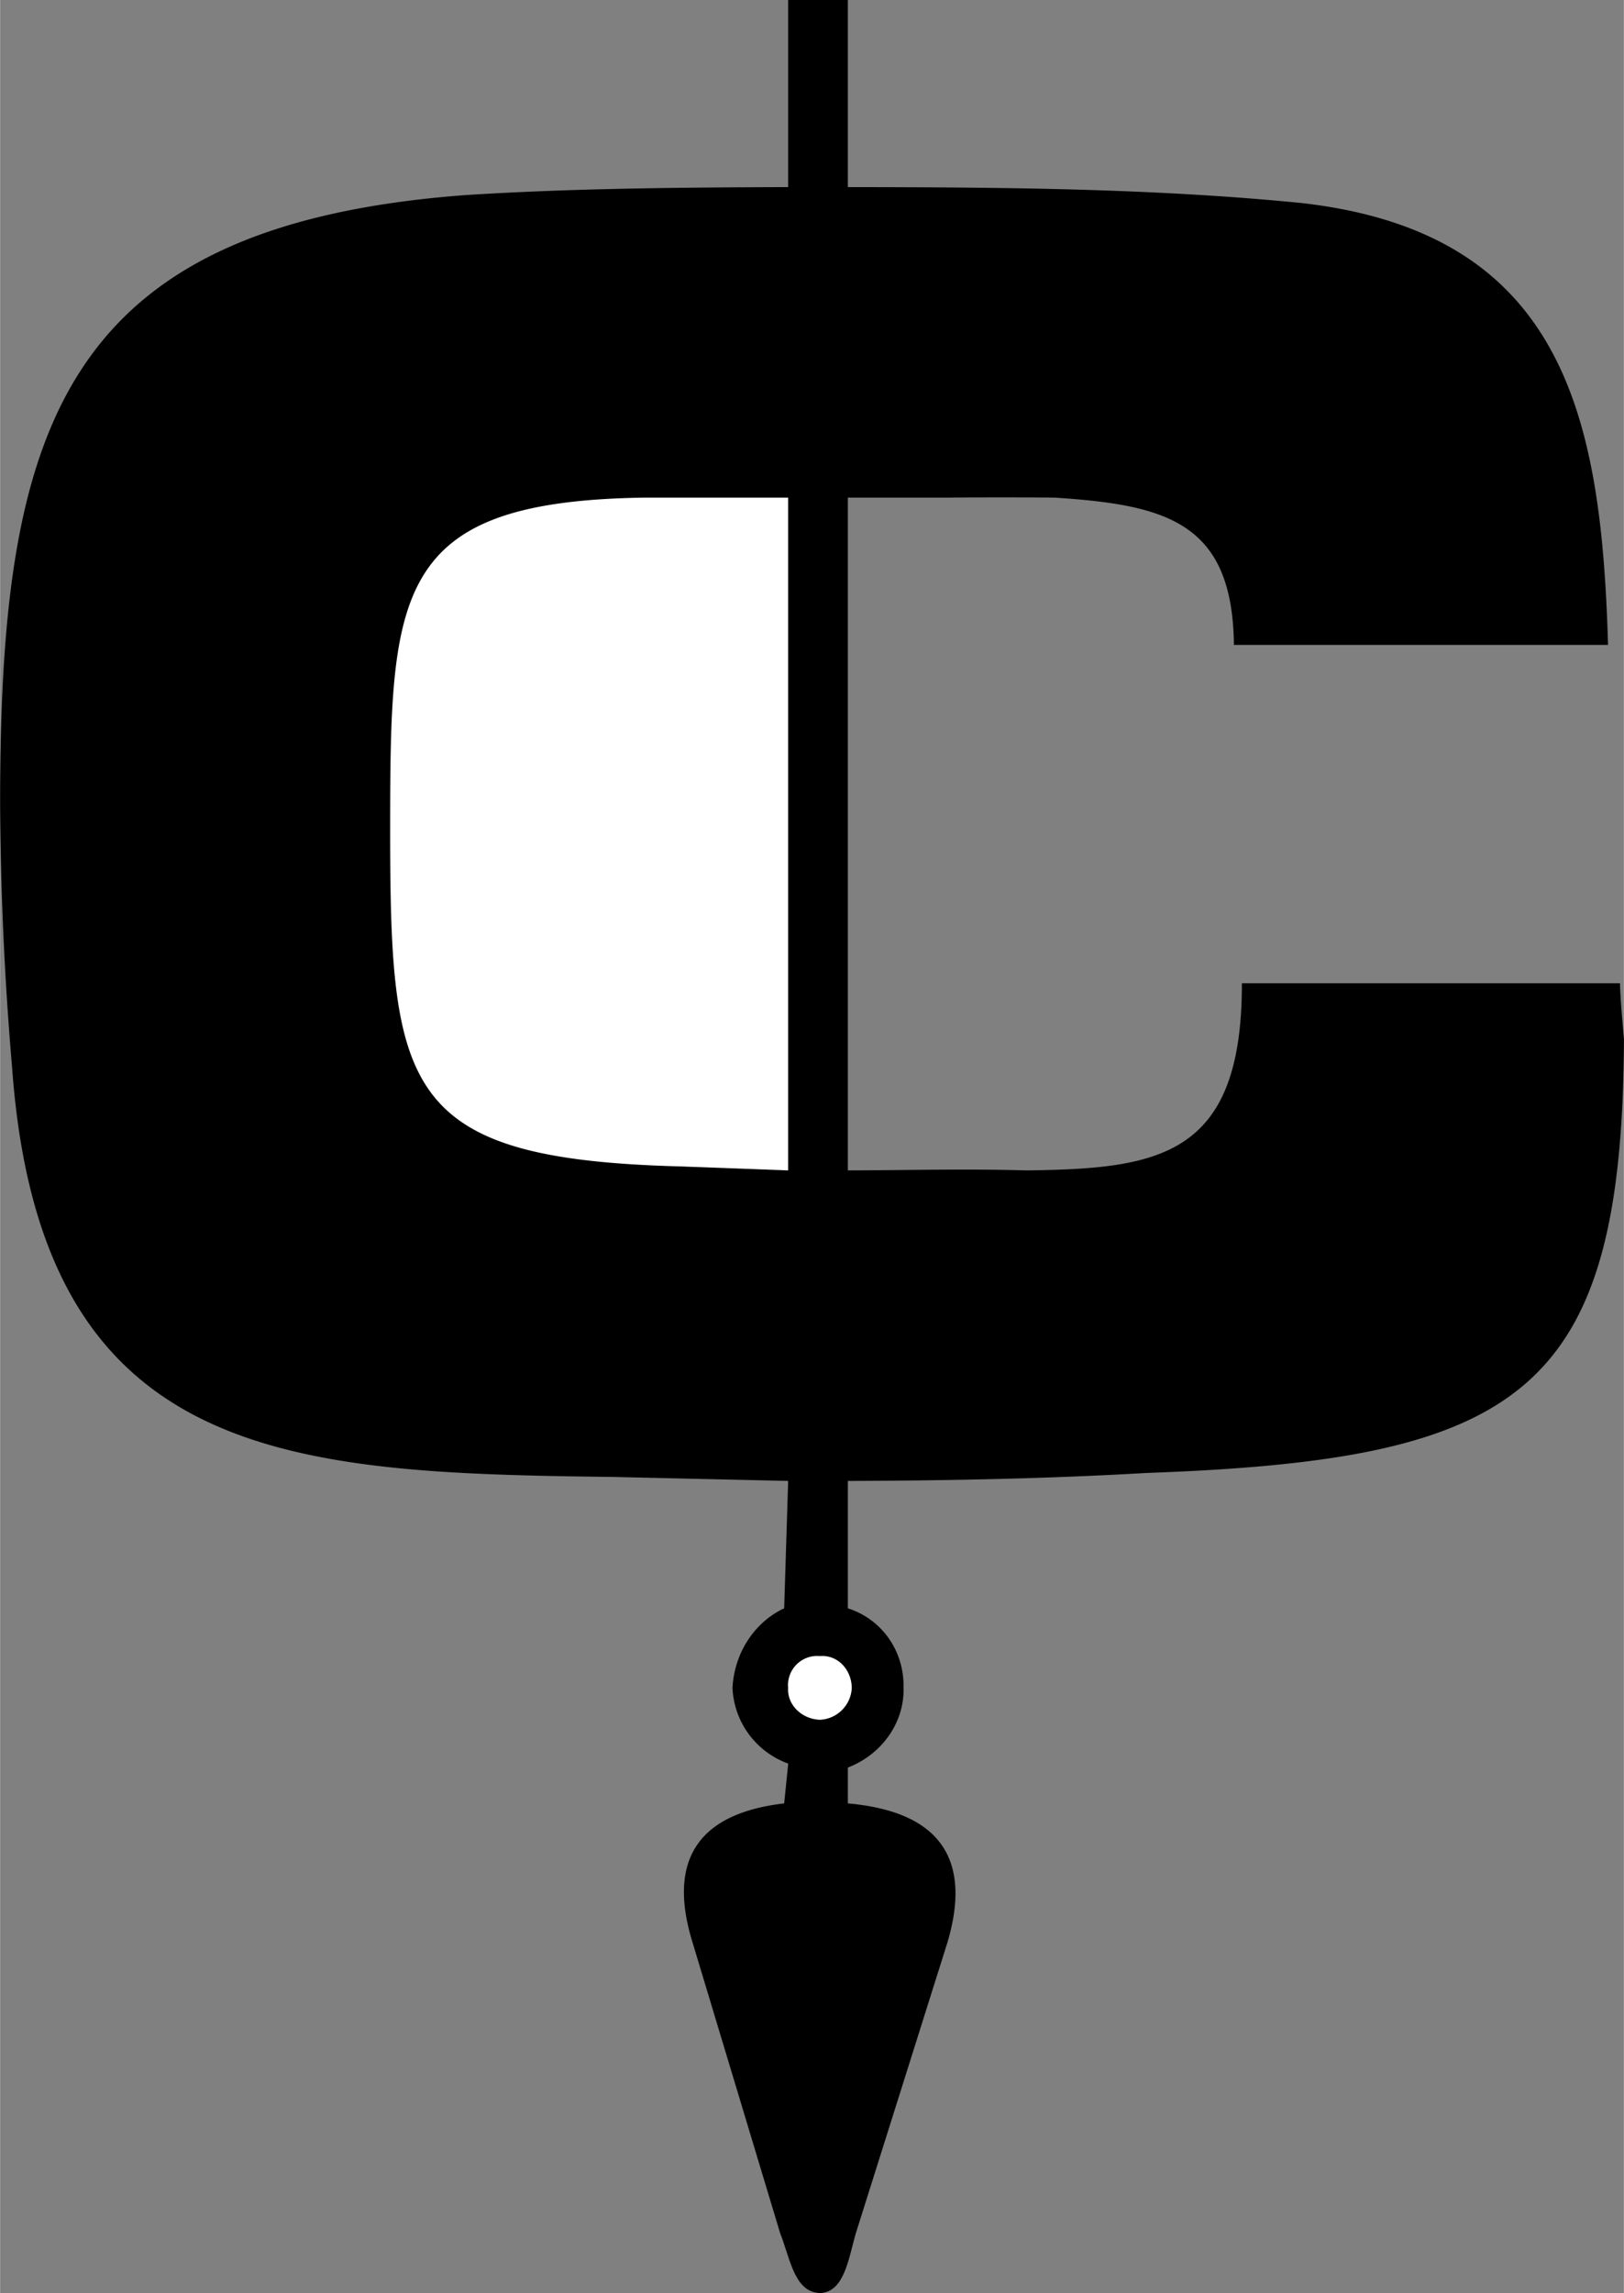
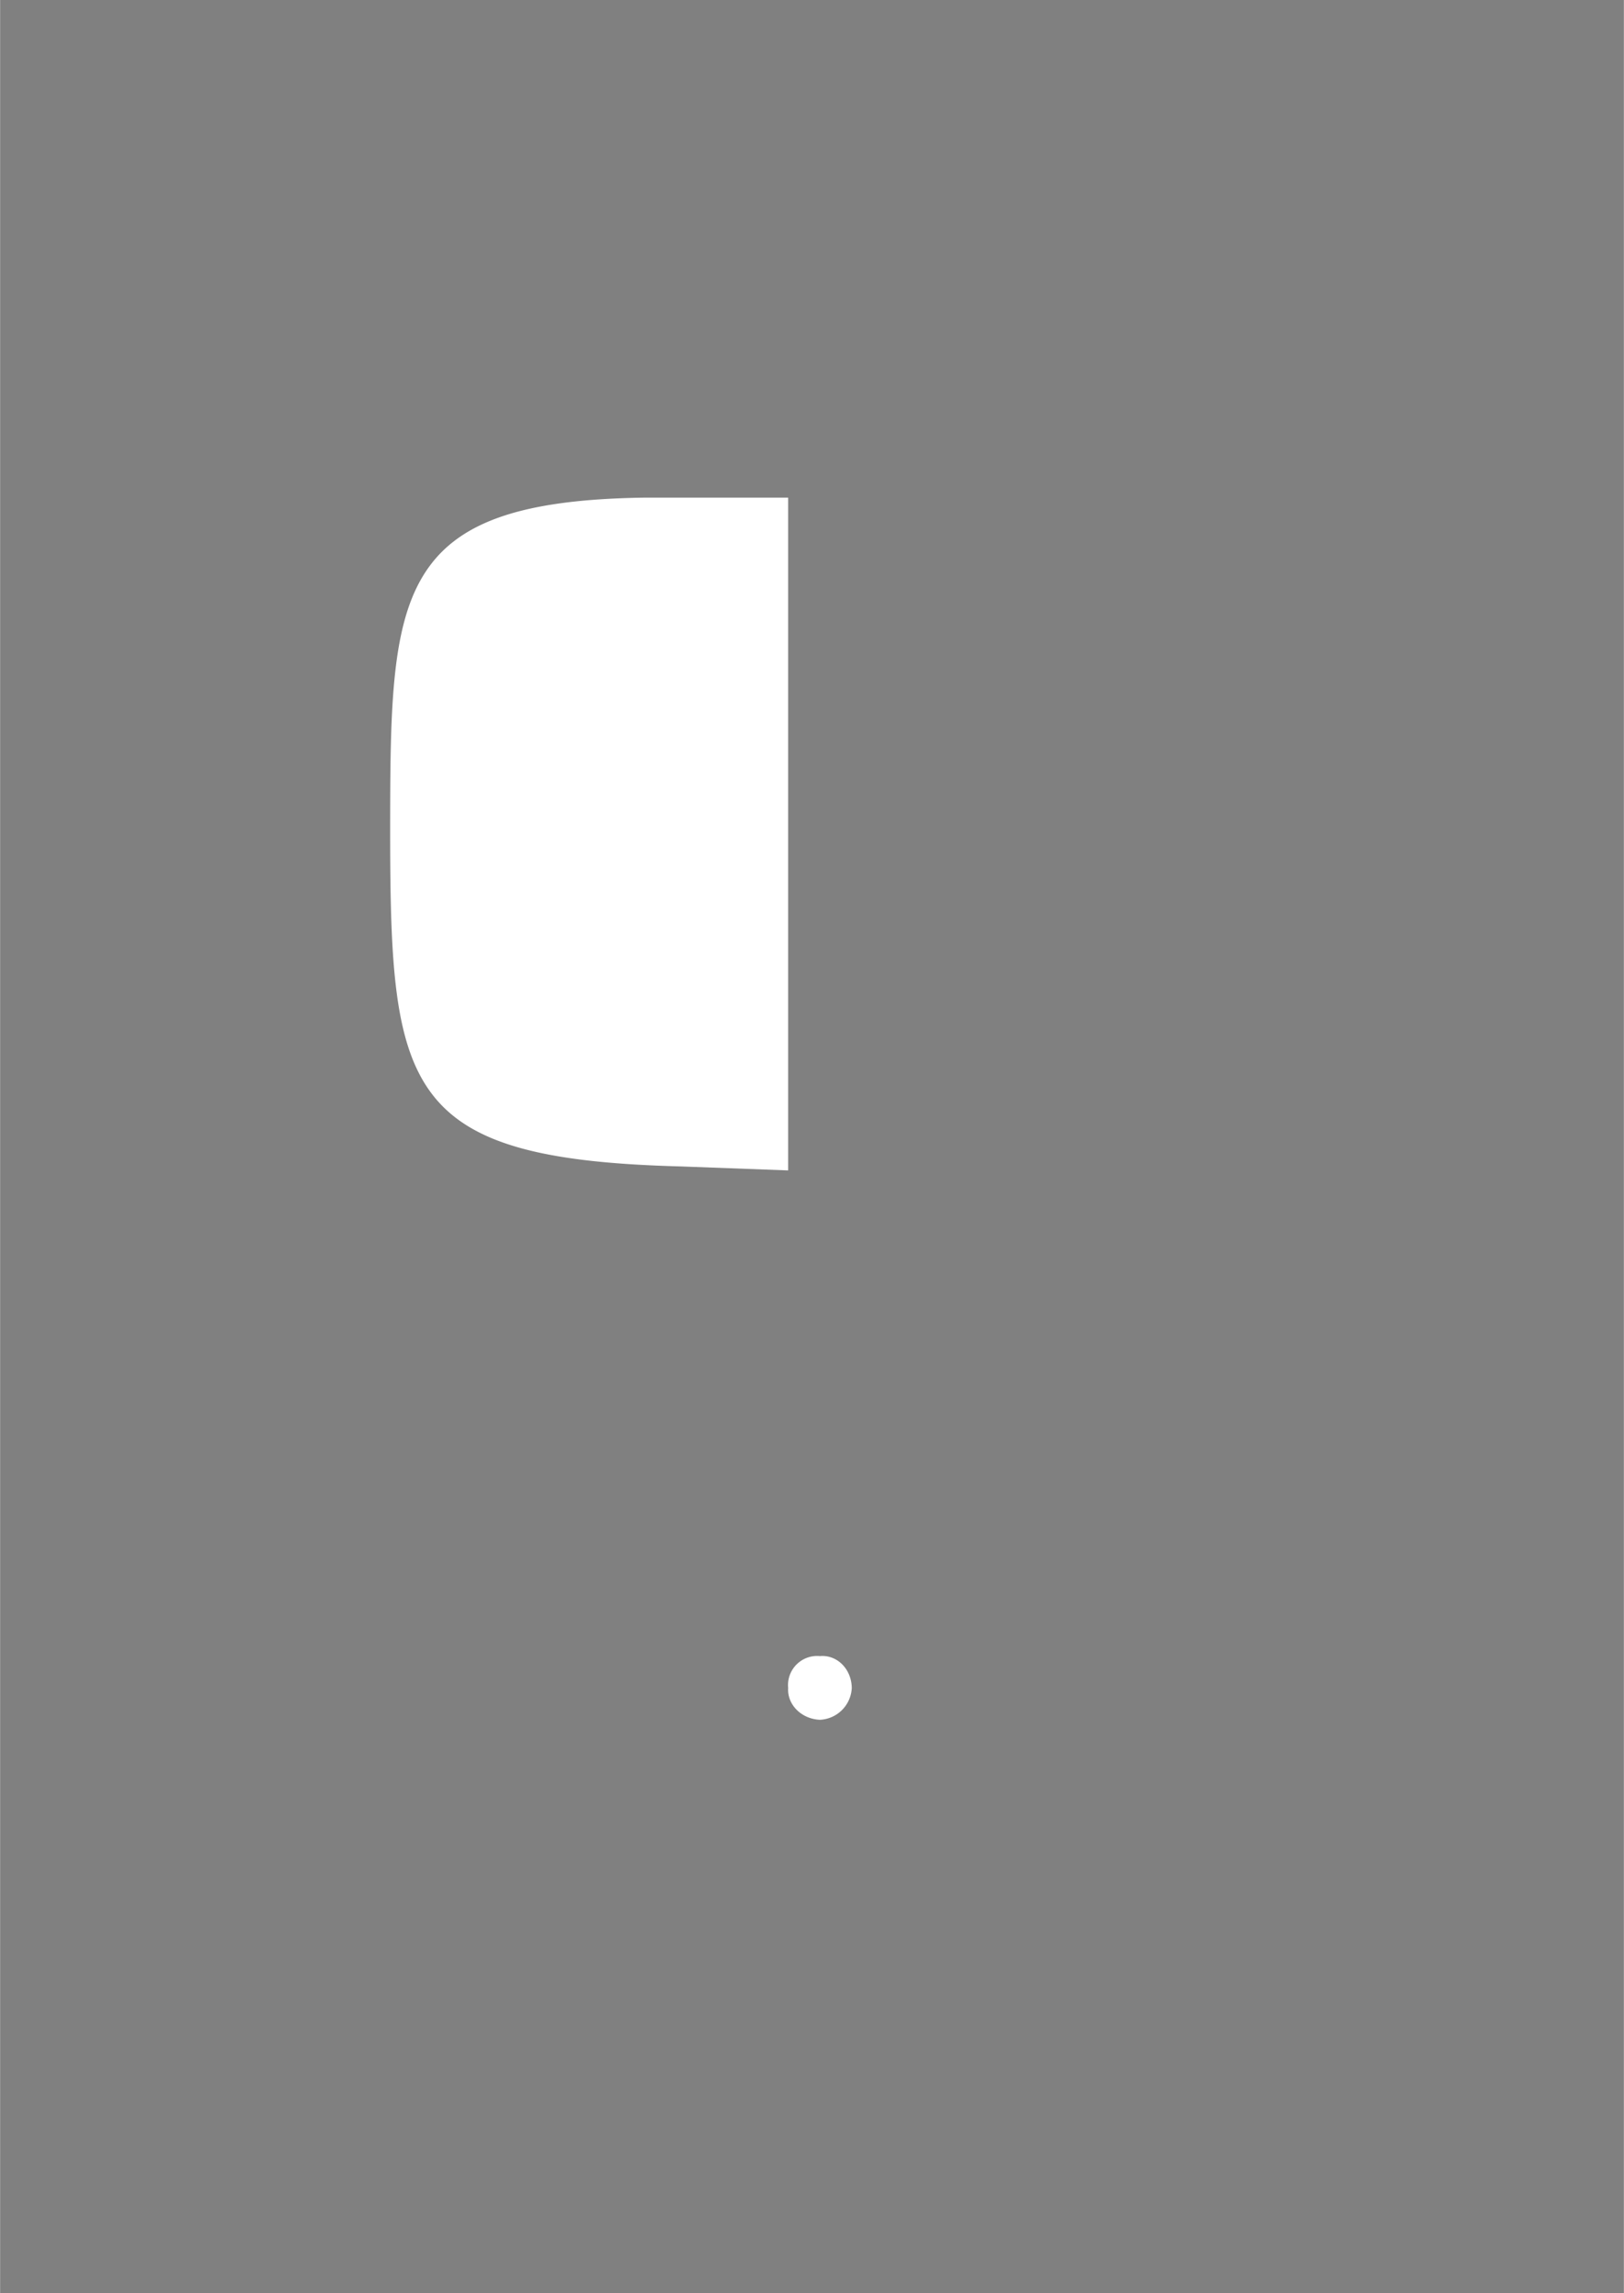
<svg xmlns="http://www.w3.org/2000/svg" width="1771" height="2500" viewBox="0 0 24.479 34.56">
  <rect x="0" y="0" width="24.479" height="34.56" fill="#808080" stroke="none" />
-   <path d="M11.88 22.32l-2.64-.06c-4.877-.061-8.632-.204-9.06-6.18A49.111 49.111 0 0 1 0 12.06c.006-5.568.895-8.664 7.02-9.12 1.588-.101 3.218-.115 4.86-.12V0h.9v2.82c2.275.003 4.567.015 6.84.24 3.977.451 4.521 3.26 4.62 6.66H18.6c-.02-1.852-1.022-2.11-2.7-2.22a87.449 87.449 0 0 0-1.62 0h-1.5v10.14c.912-.003 1.796-.026 2.7 0 1.982-.026 3.244-.199 3.24-2.82h5.7c.008.271.036.558.06.84-.023 5.336-1.542 6.339-7.2 6.54-1.48.086-2.942.114-4.44.12h-.06v1.92c.502.16.851.63.84 1.2.011.537-.34 1.008-.84 1.2v.54c.916.083 1.989.461 1.5 2.1l-1.38 4.38c-.112.388-.175.888-.54.9-.385-.012-.447-.512-.6-.9l-1.32-4.38c-.497-1.601.516-1.998 1.38-2.1l.061-.6a1.271 1.271 0 0 1-.84-1.14c.028-.546.349-1.001.779-1.2l.06-1.92z" />
  <path d="M12.359 25.92a.504.504 0 0 0 .48-.48c-.004-.286-.222-.503-.48-.48a.439.439 0 0 0-.479.48c-.017.251.201.469.479.48zM11.88 7.5H9.72c-3.809.052-3.838 1.428-3.84 5.04.002 3.898.203 4.93 4.38 5.04l1.62.06V7.5z" fill="#fff" />
</svg>